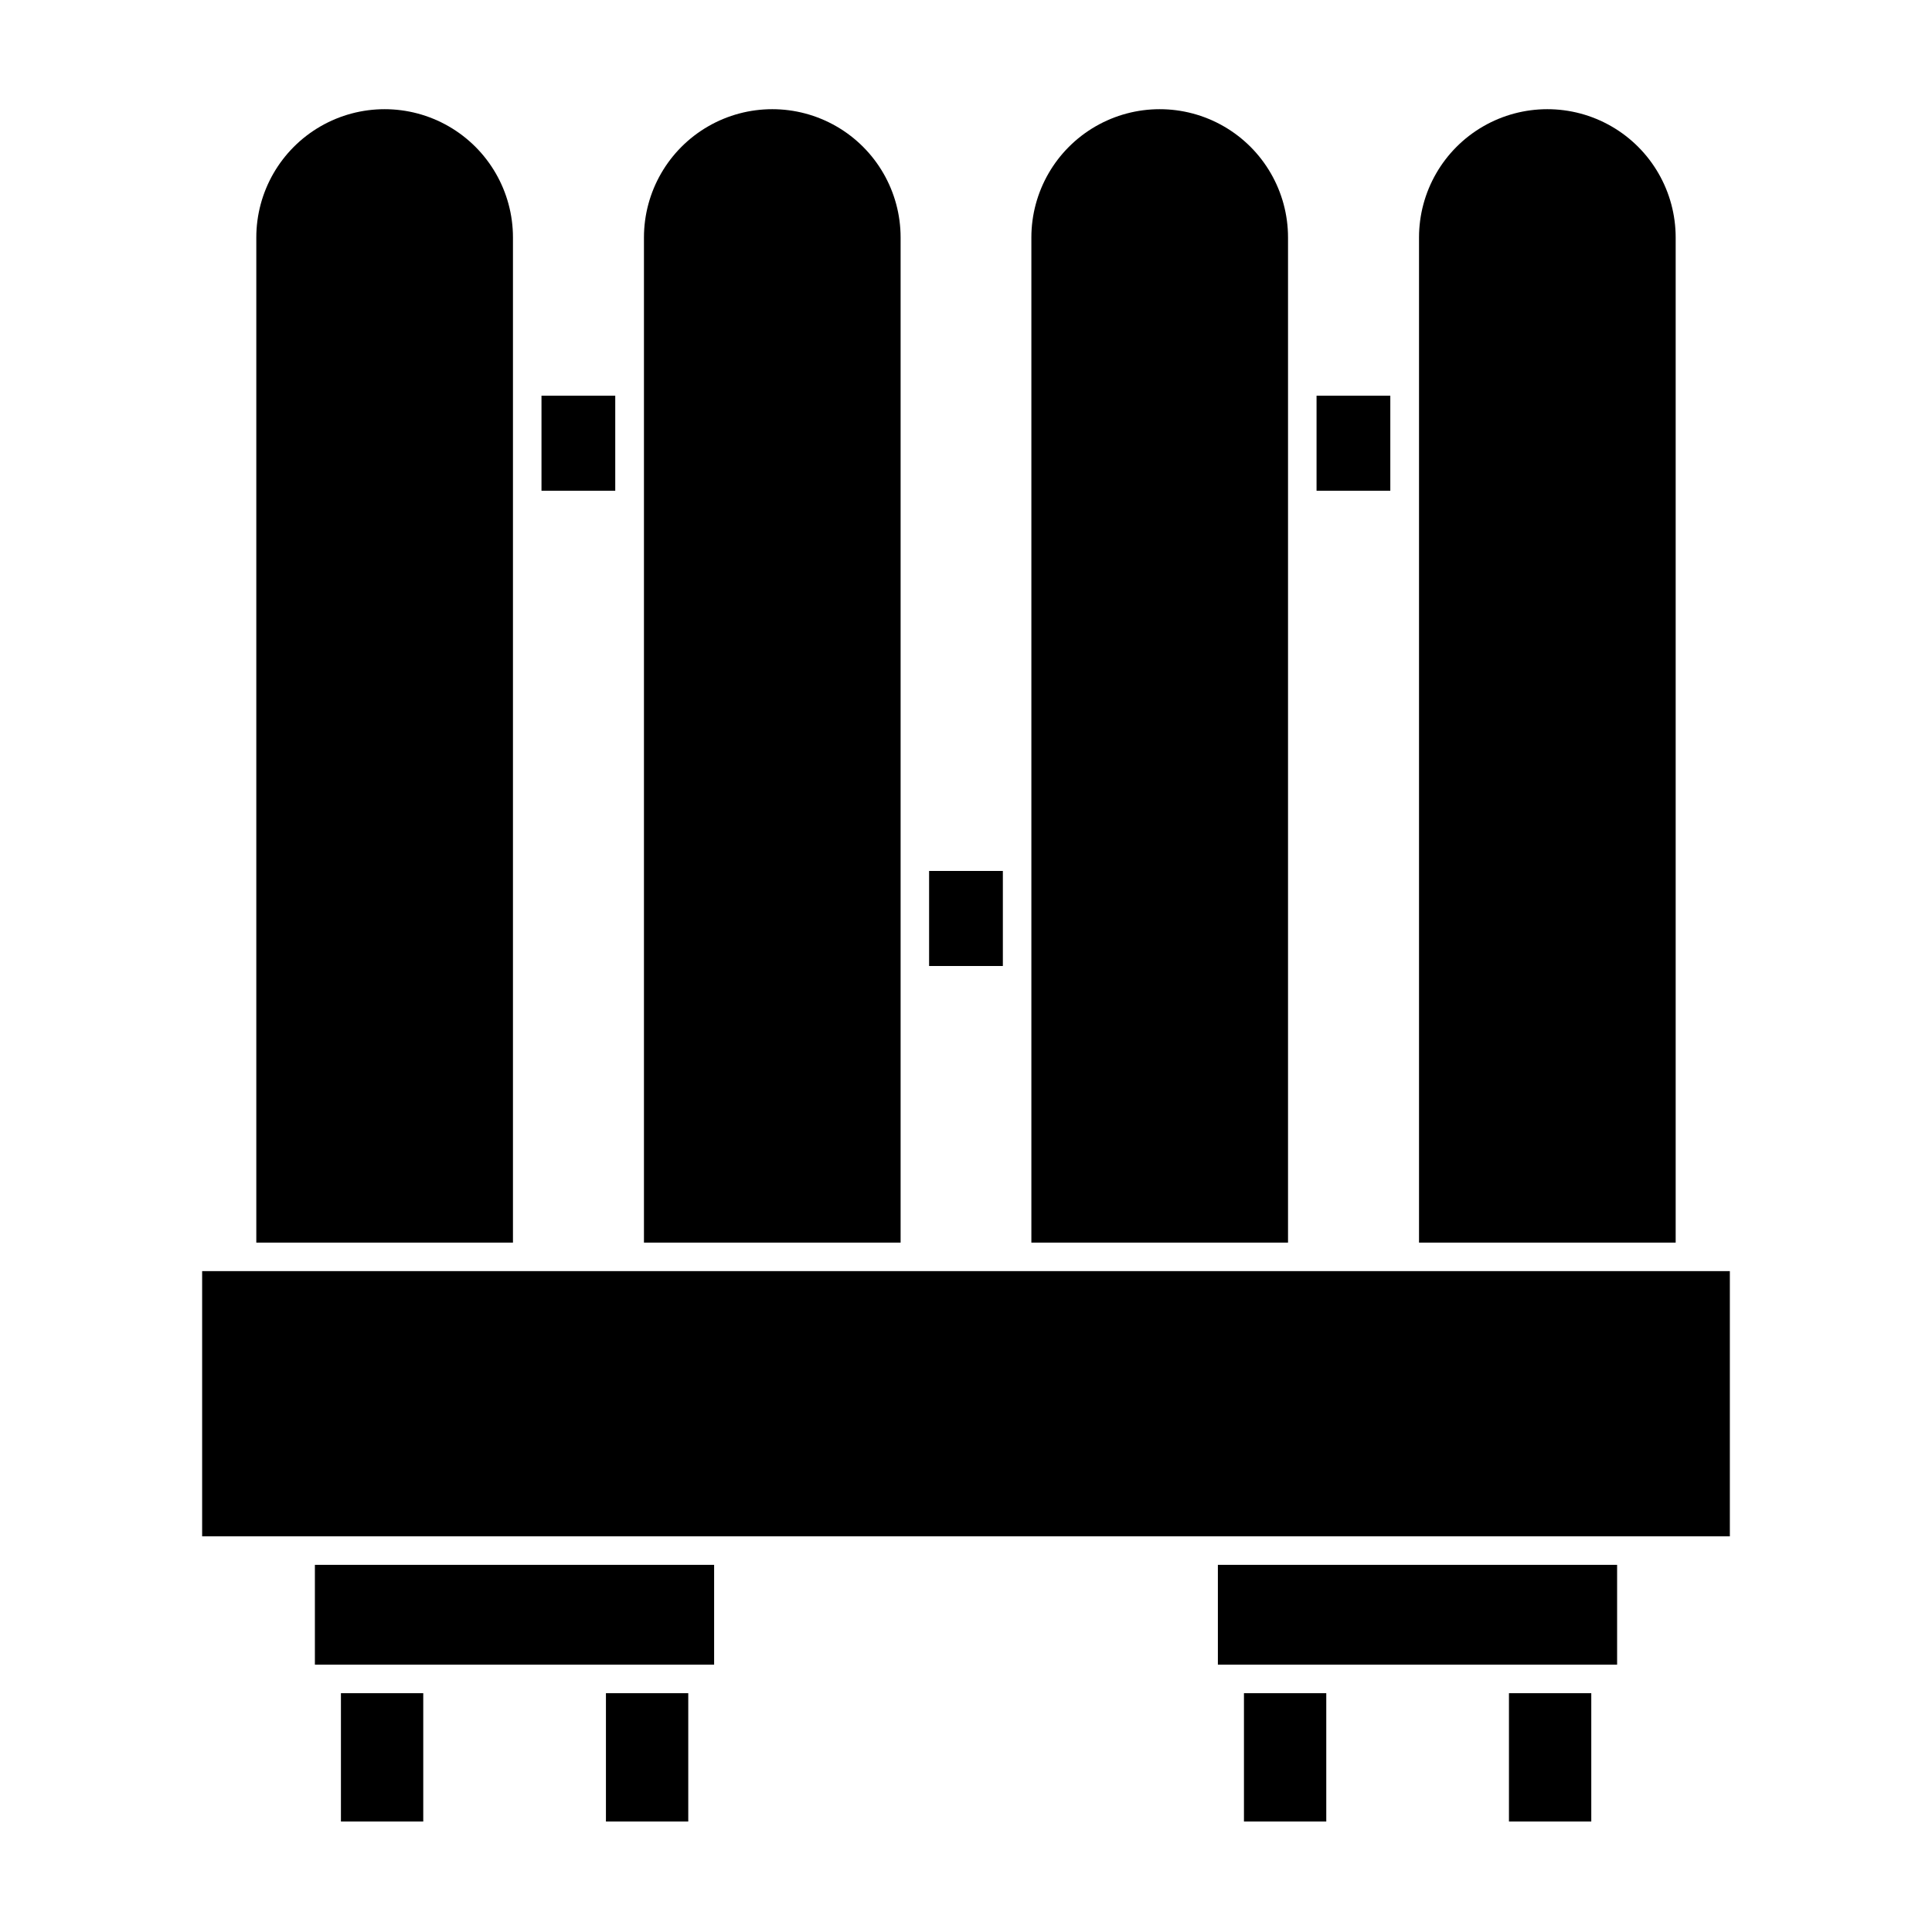
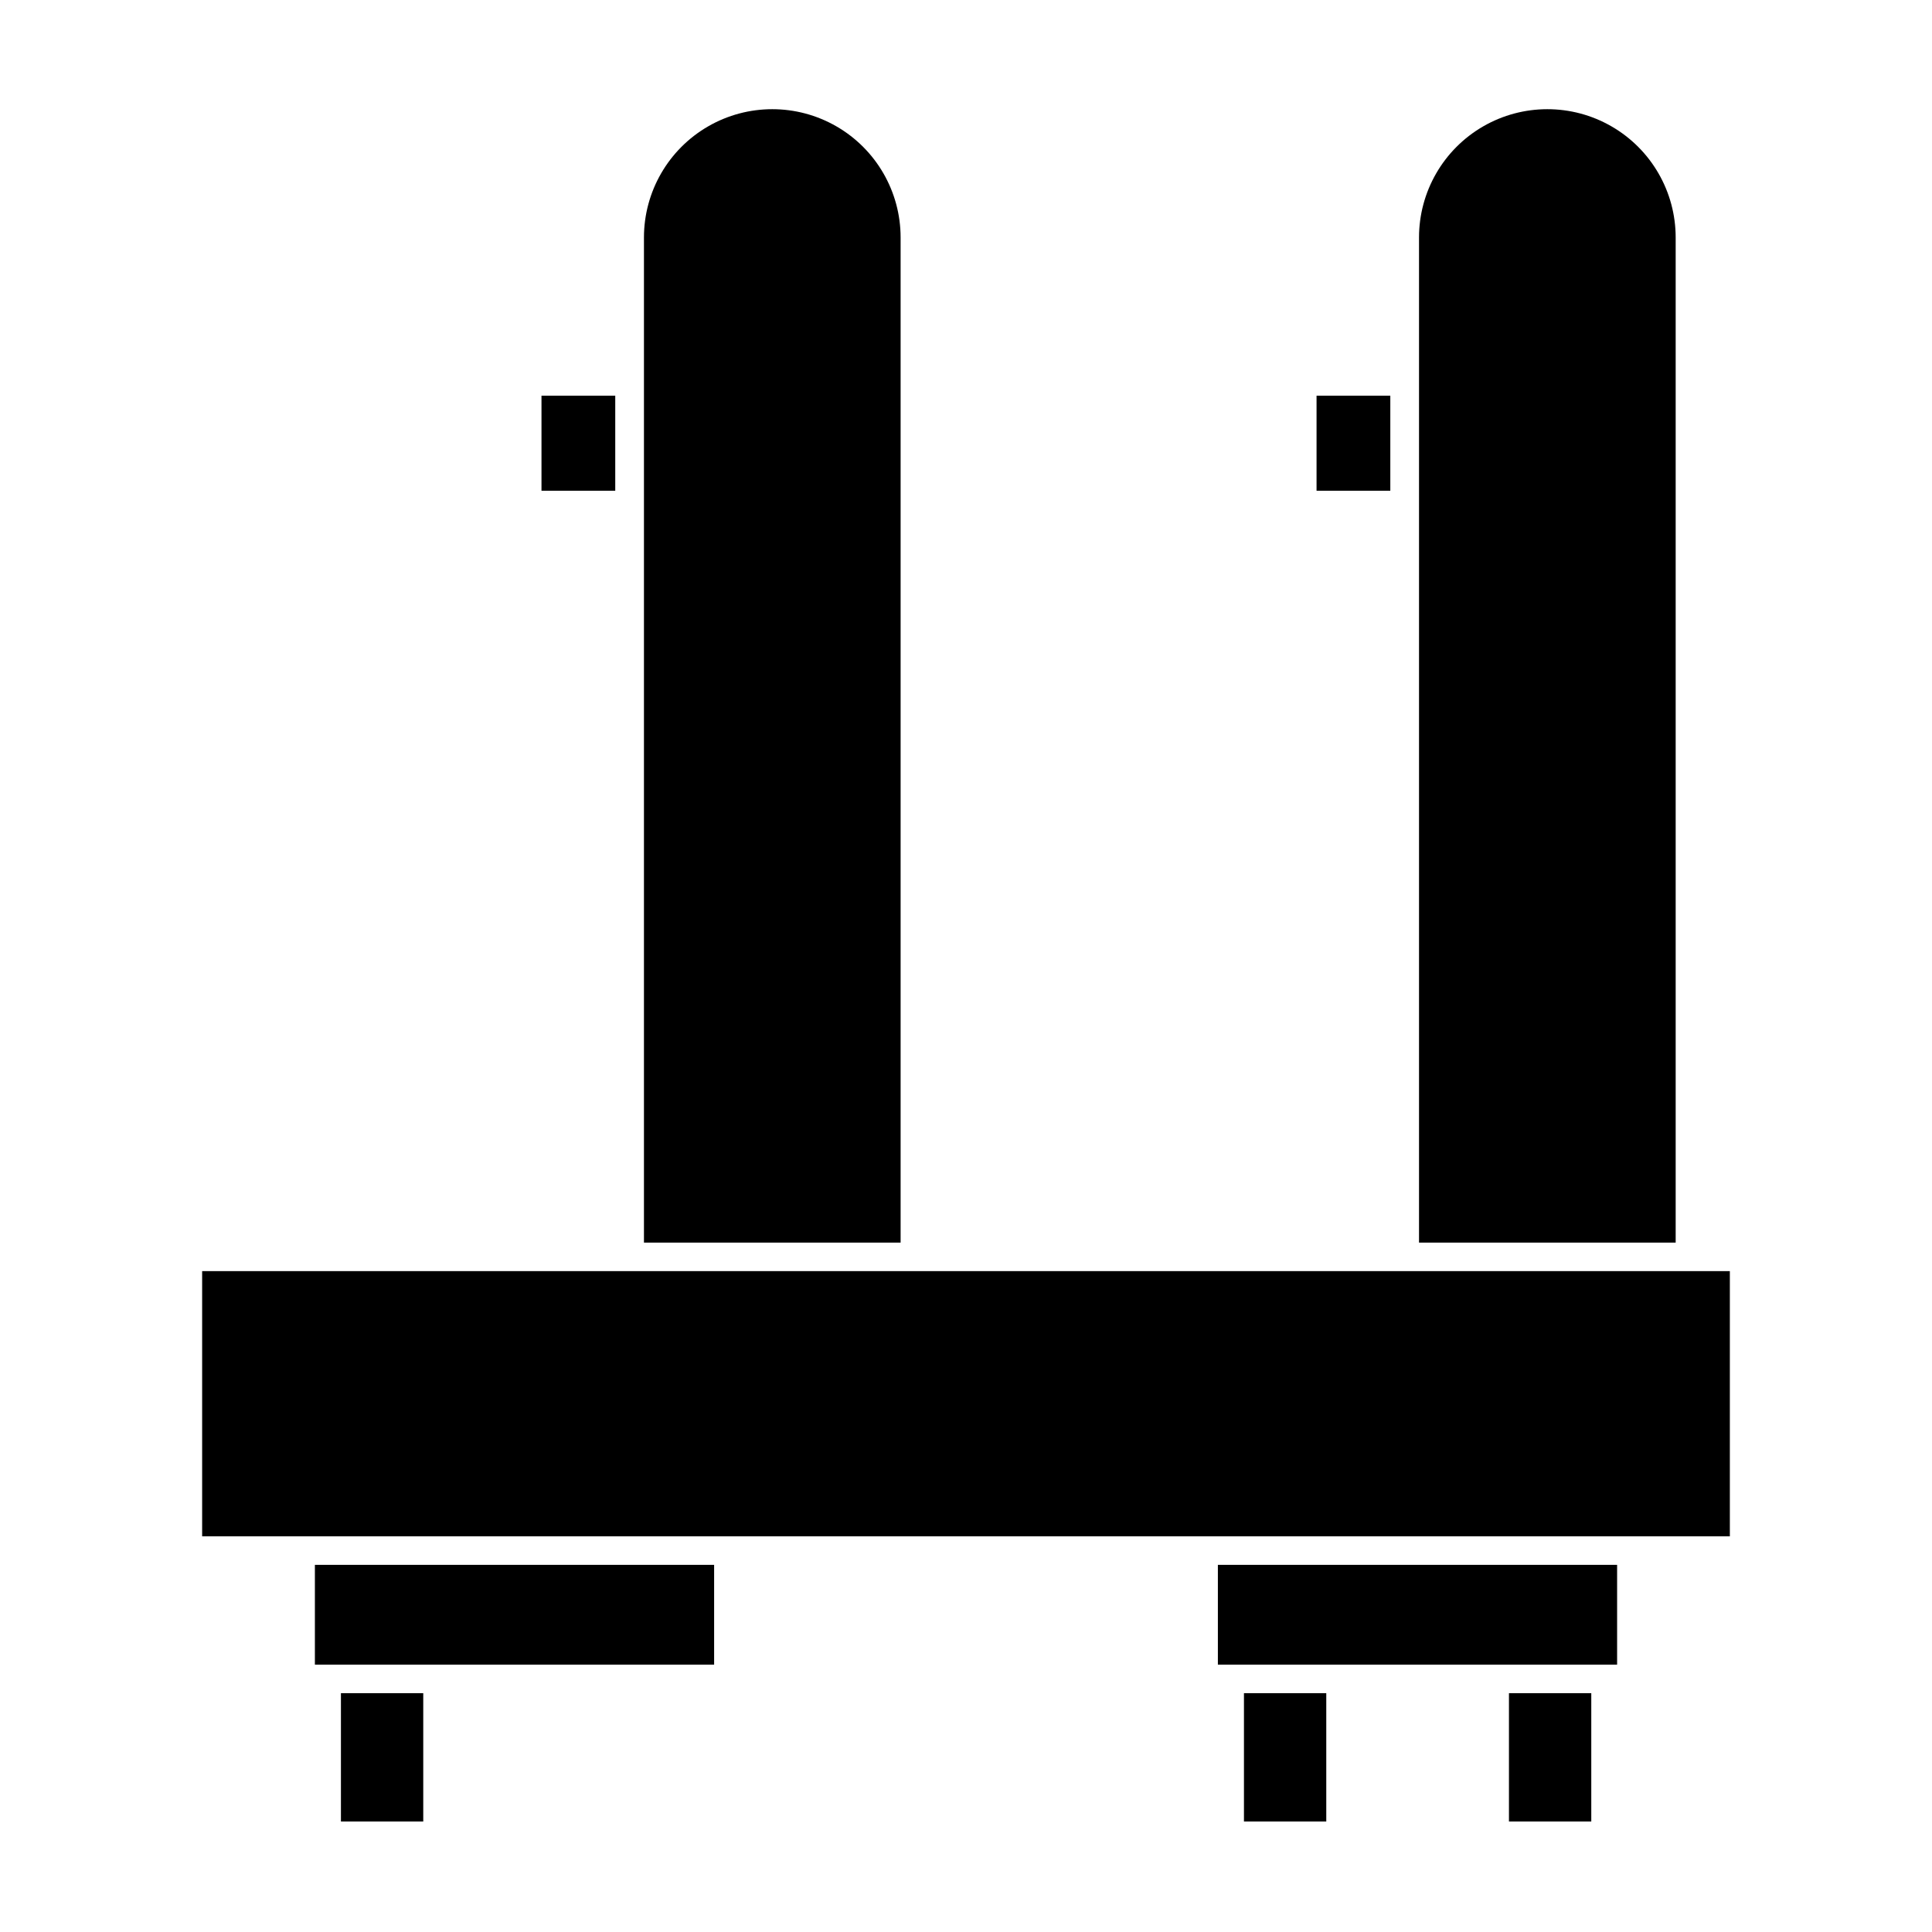
<svg xmlns="http://www.w3.org/2000/svg" fill="#000000" width="800px" height="800px" version="1.1" viewBox="144 144 512 512">
  <g>
    <path d="m234.35 592.71h21.816v34.008h-21.816z" />
-     <path d="m304.58 592.71h21.816v34.008h-21.816z" />
    <path d="m227.45 585.15h105.8v-26.449h-105.8z" />
    <path d="m473.66 592.71h21.816v34.008h-21.816z" />
    <path d="m543.89 592.71h21.816v34.008h-21.816z" />
    <path d="m287.5 248.86h19.547v25.191h-19.547z" />
-     <path d="m390.22 374.81h19.547v25.191h-19.547z" />
    <path d="m492.9 248.86h19.547v25.191h-19.547z" />
    <path d="m466.75 585.15h105.8v-26.449h-105.8z" />
-     <path d="m279.94 274.05v-67.109c0-12.148-6.484-23.375-17.004-29.449-10.523-6.074-23.484-6.074-34.008 0-10.523 6.074-17.004 17.301-17.004 29.449v266.37h68.016z" />
    <path d="m382.67 400v-193.06c0-12.148-6.481-23.375-17.004-29.449-10.523-6.074-23.484-6.074-34.008 0-10.52 6.074-17.004 17.301-17.004 29.449v266.37h68.016z" />
-     <path d="m485.34 274.05v-67.109c0-12.148-6.481-23.375-17.004-29.449-10.52-6.074-23.484-6.074-34.008 0-10.52 6.074-17.004 17.301-17.004 29.449v266.37h68.016z" />
    <path d="m588.07 206.94c0-12.148-6.481-23.375-17.004-29.449-10.52-6.074-23.484-6.074-34.008 0-10.52 6.074-17.004 17.301-17.004 29.449v266.37h68.016z" />
    <path d="m516.28 480.86h-318.71v70.281h404.86v-70.281z" />
  </g>
</svg>